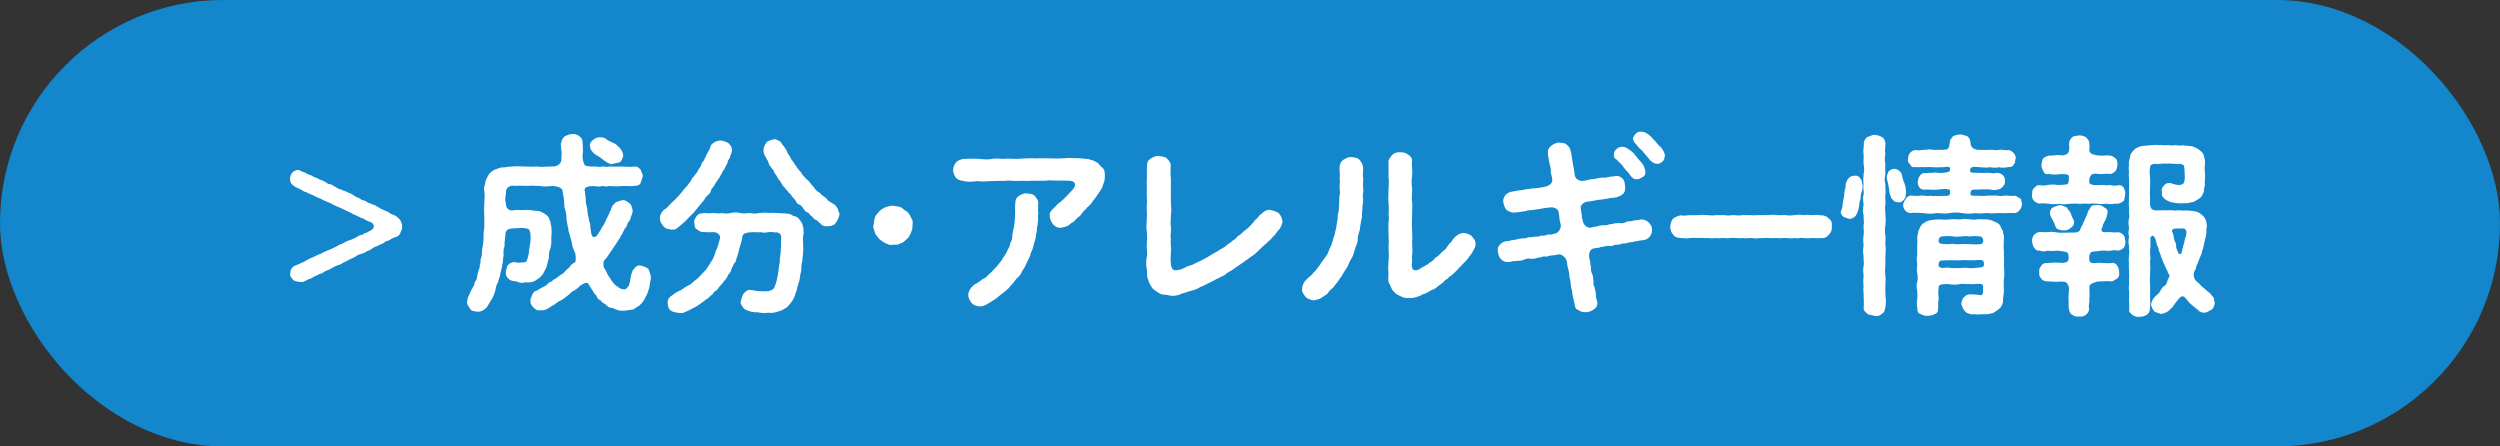
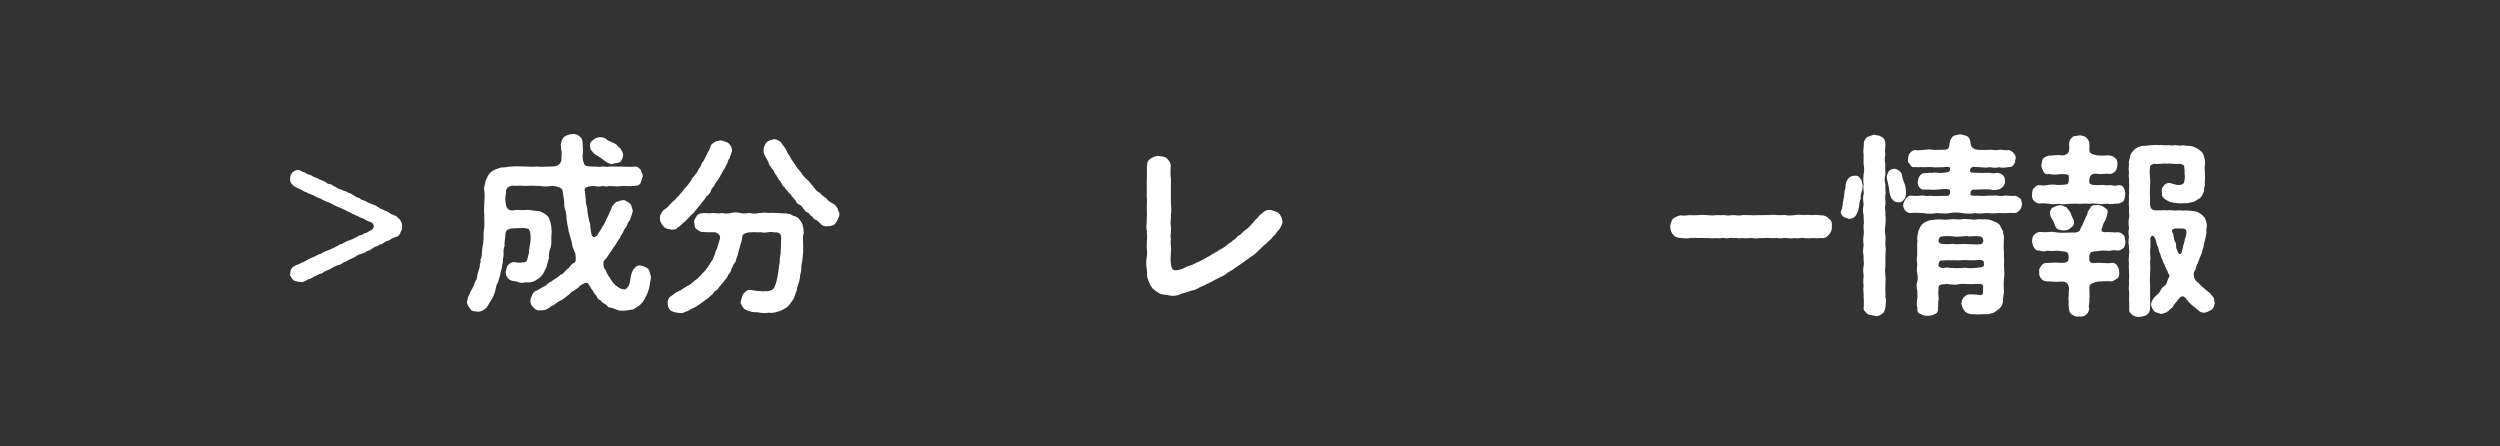
<svg xmlns="http://www.w3.org/2000/svg" id="b" data-name="レイヤー 2" viewBox="0 0 250 44.64">
  <rect x="0" y="0" width="250" height="44.64" fill="#333333" stroke="none" />
  <defs>
    <style>
      .d {
        fill: #1486cc;
      }

      .e {
        fill: #fff;
      }
    </style>
  </defs>
  <g id="c" data-name="design">
    <g>
-       <rect class="d" x="0" y="0" width="250" height="44.64" rx="22.32" ry="22.32" />
      <g>
        <path class="e" d="M40.08,23.27c-.21.29-.27.38-.54.44-.19.08-.4.13-.59.31-.21.08-.42.1-.58.27-.21.17-.46.15-.57.29-.17.06-.4.13-.58.27-.19.17-.4.23-.58.29-.15.17-.33.17-.58.27-.17.02-.46.19-.57.29-.13.06-.48.23-.58.27-.29.15-.33.21-.59.29-.21.19-.44.25-.58.27-.27.13-.46.21-.58.29-.12.11-.42.21-.58.27-.15.04-.34.29-.58.29-.29.13-.36.21-.57.27-.15.08-.4.27-.58.27-.13.11-.44.21-.59.29-.44,0-.84-.1-.96-.23-.15-.19-.36-.42-.27-.61,0-.42.17-.69.56-.84.1-.06.4-.11.54-.25.19-.04.31-.1.52-.25.4-.25.79-.33,1.05-.5.21-.15.38-.08.54-.25.12-.08.25-.1.52-.23.44-.15.77-.36,1.07-.5.08-.13.34-.1.52-.25.23-.11.36-.21.54-.25.29-.08.75-.31,1.05-.5.11-.04.36-.06.52-.23.19,0,.27-.11.67-.31.36-.19.31-.59,0-.77-.27-.1-.42-.15-.67-.31-.12-.1-.4-.13-.52-.23-.12-.04-.36-.19-.54-.25-.25-.08-.27-.19-.52-.25-.38-.21-.75-.38-1.05-.5-.27-.08-.38-.19-.54-.25-.15-.11-.31-.15-.54-.25-.12-.06-.31-.11-.52-.23-.17-.15-.38-.15-.54-.25-.19-.06-.42-.25-.52-.25-.15-.08-.44-.15-.54-.25-.23-.02-.38-.19-.52-.25-.13-.04-.33-.17-.54-.25-.44-.27-.58-.5-.56-.84,0-.15.02-.38.23-.63.1-.08.31-.27.61-.25.25.06.38.21.63.25.25.19.36.19.65.29.12.11.48.25.63.29.21.17.38.15.61.29.19.04.33.29.61.29.29.06.42.27.61.29.11.15.34.21.61.29.1.11.48.13.59.27.27.08.44.17.59.29.27.19.36.19.59.29.15.15.29.19.59.27.13.13.34.19.58.29.17.06.46.15.58.27.27.11.34.25.57.29.12.1.42.17.58.27.12.15.36.23.59.31.23.08.42.33.54.44.17.29.21.42.21.67.02.34-.08.42-.21.67Z" />
        <path class="e" d="M64.97,28.43c-.02.34-.1.57-.19.79-.12.36-.27.52-.35.75-.13.23-.38.48-.52.61-.33.13-.46.38-.71.38-.19.04-.52.08-.79.11-.17-.04-.38.06-.67-.08-.23-.04-.38-.19-.61-.21-.27,0-.34-.13-.56-.33-.15-.1-.42-.21-.48-.4-.23-.08-.38-.21-.44-.48-.19-.17-.29-.33-.4-.54-.17-.21-.27-.44-.42-.65-.13-.23-.54,0-.82.19-.25.31-.52.4-.59.48-.19.1-.31.15-.44.34-.21.15-.65.54-.9.65-.38.15-.63.48-.96.59-.36.27-.63.44-1.07.4-.35.04-.48-.06-.71-.29-.15-.13-.33-.36-.29-.71-.04-.13.12-.34.17-.56.13-.23.21-.36.44-.4.21-.11.31-.19.56-.33.23-.11.29-.11.48-.29.1-.11.27-.27.48-.31.12-.17.25-.19.46-.33.21-.15.29-.23.44-.34.23-.08.27-.17.44-.36.06-.08.21-.19.42-.38.1-.15.19-.33.56-.5.13-.15.06-.56.04-.86-.27-.61-.31-.71-.34-1.05-.04-.19-.15-.52-.21-.75,0-.17-.21-.52-.15-.71-.12-.31-.1-.56-.19-.94.02-.33-.06-.71-.13-.96-.13-.25-.08-.71-.12-.96-.06-.25-.1-.75-.17-1.03-.25-.29-.5-.31-.96-.38-.61.08-.96.08-1.32,0-.48.02-.84-.06-1.17,0-.48.02-.77-.06-1.17,0-.23-.04-.61-.08-.9.23-.1.11-.12.33-.12.57-.06.27-.1.61,0,1.03.06.59.46.69.9.59.42-.04.59.02.88,0,.21,0,.48-.04.65,0,.19.06.57.06.9.1.34.13.63.29.79.46.25.21.23.44.33.61,0,.23.13.44.1.67.06.34,0,.67-.02.96.04.27.02.69-.08,1.02-.11.23-.17.63-.15.98-.13.42-.15.56-.25.92-.13.27-.23.46-.34.67-.17.17-.25.36-.56.52-.4.33-.88.36-1.21.31-.25.08-.5.08-.71-.02-.15-.1-.5-.08-.67-.15-.33-.1-.63-.46-.57-.94.08-.13.06-.46.23-.63.1-.08.25-.25.59-.29.54.13.69.04.86.04.25,0,.42-.02.48-.36.06-.29.15-.48.15-.63-.02-.29.08-.4.08-.67.12-.44.1-.9.06-1.3-.08-.21-.06-.4-.4-.44-.31-.08-.69-.02-1.3,0-.63.02-.79.25-.79.63-.06.57-.11.92-.08,1.15-.12.21-.12.52-.1.9-.1.4-.02.61-.13.92,0,.36-.17.67-.19.9,0,.29-.19.52-.23.88-.19.25-.23.59-.29.88-.06.21-.23.67-.36.84-.23.34-.36.63-.52.84-.33.27-.42.36-.88.4-.29-.08-.63-.02-.73-.29-.12-.21-.33-.34-.33-.71.02-.11.08-.48.17-.61.12-.17.15-.42.33-.67.08-.19.25-.36.27-.65.1-.17.25-.34.25-.67.04-.25.1-.42.19-.69.13-.27,0-.36.15-.67-.06-.23.04-.34.12-.65,0-.46.06-.86.15-1.34.06-.5-.02-.9.08-1.34.06-.5,0-.84.02-1.34-.04-.46-.02-.84,0-1.23,0-.33.08-.73,0-1.25-.1-.31.1-.61.13-.98.12-.25.25-.65.52-.86.31-.29.63-.34,1.02-.48.4.02.69-.1,1.13-.1.38-.04.84,0,1.23,0,.38.02.9.04,1.26,0,.35.08.75,0,1.51,0,.59,0,.8-.29.9-.56.04-.8.06-.94-.02-1.15.04-.25-.1-.46,0-.63.06-.31.13-.44.35-.67.27-.13.44-.21.75-.23.38-.04.69.1.96.46.15.31.08.8.13,1.25-.08.61-.06.8.1,1.25.1.29.4.25.88.29.29-.04.59.08.9,0,.27-.04.48.08.69,0,.35-.02.86.02,1.28,0,.42,0,.81.06,1.34,0,.29-.04.48.23.58.31.04.23.23.44.21.65-.08.27-.15.48-.21.65-.06.21-.36.34-.58.31-.5.08-.98,0-1.3.02-.34.06-.8.04-1.28,0-.25.1-.4.02-.67,0-.29.08-.54.06-.86,0-.88.02-.98.27-.9.5.06.34.06.69.1.86-.04.29.06.46.1.71.08.23.04.5.1.71,0,.15.11.48.13.71.12.25.12.38.13.71.06.17.02.5.17.79.12.17.25.17.5-.04.15-.29.4-.57.5-.84.23-.29.34-.57.42-.77.1-.23.31-.56.36-.8.12-.08.12-.33.21-.46,0-.13.31-.34.4-.48.15-.02.31-.11.59-.17.29-.08.46.1.73.27.27.15.23.48.35.71,0,.29-.1.48-.17.65-.06.33-.15.42-.31.61-.12.29-.12.42-.27.54-.15.21-.15.29-.29.56-.21.23-.17.38-.31.52-.08.13-.19.27-.33.52-.19.25-.27.4-.34.5-.08.17-.25.31-.34.5-.06.1-.25.4-.5.65-.11.1-.08.57,0,.75.21.21.23.44.35.63.04.13.25.34.29.46.15.25.44.63.63.71.13.11.5.38.71.31.23.08.31-.17.48-.34.12-.23.12-.52.17-.69.08-.52.19-.88.38-1.02.15-.23.36-.38.67-.31.25.04.58.21.73.31.17.29.17.52.27.77.02.31-.12.61-.1.8ZM59.01,14.66c-.1-.25.1-.54.31-.67.19-.19.48-.27.67-.27.31,0,.52.08.67.21.12.17.36.17.59.33.17.04.44.21.54.36.33.25.48.56.54.9-.06.31-.15.46-.29.67-.17.11-.44.1-.67.17-.25.15-.54-.06-.69-.13-.19-.15-.48-.31-.59-.44-.13-.1-.42-.23-.69-.44-.21-.25-.4-.38-.38-.69Z" />
        <path class="e" d="M67.1,22.94c-.25-.02-.58-.06-.77-.33-.13-.17-.36-.44-.33-.75-.04-.25.1-.61.42-.9.29-.13.5-.46.73-.67.13-.17.38-.27.52-.52.23-.17.36-.42.5-.54.08-.11.34-.46.48-.57.13-.13.25-.34.46-.61.08-.29.25-.33.44-.63.17-.13.25-.44.4-.63.19-.13.15-.48.36-.63.19-.29.17-.34.33-.65.12-.27.29-.46.4-.82.08-.27.13-.27.42-.48.25-.15.36-.1.59-.17.19.02.61.15.79.27.23.25.34.36.36.71.02.19-.17.48-.23.79-.15.19-.19.29-.23.52-.15.19-.15.29-.27.52-.17.23-.25.33-.31.54-.12.08-.12.31-.29.46-.23.36-.36.5-.42.67-.15.25-.31.33-.35.52-.04.23-.17.36-.34.5-.21.15-.25.34-.38.5-.13.15-.35.38-.38.48-.15.11-.25.31-.4.46-.17.19-.23.34-.42.46-.21.23-.36.36-.42.44-.23.23-.34.36-.44.42-.17.13-.38.38-.56.46-.15.23-.5.21-.67.21ZM80.34,23.42c-.1.42,0,1.02-.02,1.4.02.42-.06.9-.11,1.4-.1.19-.06.56-.08.71,0,.29-.15.56-.12.69-.04.33-.08.5-.15.69-.08.33-.17.46-.17.69-.17.34-.19.65-.38.96-.27.36-.42.63-.67.8-.27.17-.48.31-.86.4-.23.1-.65.17-.94.11-.33.08-.79.02-1.07-.04-.46.02-.86-.1-1.09-.21-.19-.06-.31-.15-.44-.38-.08-.13-.25-.31-.15-.56.08-.31.15-.57.29-.75.25-.25.4-.38.71-.33.34.06.65.11.96.11.15.06.52-.02.63.02.48-.04.75-.23.82-.56.15-.29.21-.77.29-1.11.08-.42.08-.82.19-1.25-.04-.4.12-.82.1-1.28.04-.36,0-.73.04-1.15,0-.44-.25-.57-.67-.54-.34-.08-.61-.02-.79,0-.33.1-.54-.08-.8,0-.31-.04-.56-.02-1,0-.33.08-.58.11-.63.44-.02.33-.15.65-.19.8-.04.27-.15.44-.17.63-.08.23-.08.5-.19.61-.08.27-.1.52-.25.61-.13.19-.21.44-.29.59-.04.23-.17.42-.33.57-.04.13-.17.4-.36.56-.1.17-.31.38-.4.5-.17.13-.27.44-.44.5-.25.1-.29.4-.5.48-.23.21-.31.33-.54.44-.1.11-.31.23-.56.42-.23.17-.33.23-.57.36-.27.11-.46.25-.59.31-.17.06-.48.19-.61.25-.46,0-.96-.1-1.11-.23-.23-.08-.36-.48-.36-.71-.04-.4.15-.69.44-.82.29-.25.52-.4.86-.52.27-.17.54-.4.84-.52.25-.11.46-.42.79-.61.27-.23.46-.5.69-.71.21-.17.38-.48.59-.8.1-.21.31-.38.42-.77.11-.15.11-.46.31-.79.1-.31.21-.67.29-1,.08-.31-.27-.59-.56-.61-.42.02-.79,0-1.17-.02-.17.02-.42-.13-.61-.29-.21-.1-.19-.38-.23-.65-.08-.23.15-.5.23-.65.19-.25.42-.29.61-.29.4-.06.56.06.96-.02.23-.02.59.1.94,0,.29.06.58.08.94,0,.23-.08.58-.08.94,0,.25.1.71,0,.94,0,.36.08.56.08.94,0,.36,0,.56-.08.92,0,.23-.04.59,0,.94,0,.42.06.75,0,1.15.1.25.02.31.23.54.21.15.1.34.11.46.34.21.23.34.48.34.67.12.21.04.5.1.75ZM83.95,21.45c-.08.36-.23.63-.36.82-.13.25-.54.38-.81.34-.25.08-.59-.04-.75-.27-.21-.15-.33-.33-.44-.36-.19-.02-.23-.19-.42-.36-.21-.1-.25-.33-.42-.38-.25-.06-.23-.21-.42-.38-.1-.17-.23-.34-.4-.4-.19-.06-.29-.19-.38-.42-.1-.13-.27-.31-.38-.42-.04-.23-.25-.23-.36-.44-.1-.17-.27-.23-.34-.44-.21-.11-.25-.33-.36-.46-.04-.15-.23-.29-.33-.48-.13-.23-.15-.31-.31-.46-.02-.15-.15-.4-.29-.48-.08-.23-.27-.29-.29-.5-.12-.4-.34-.57-.5-1.02-.12-.46.08-.88.25-1.09.11-.15.38-.23.69-.31.25-.08.36.06.61.17.23.1.23.34.42.48.15.21.33.48.4.71.17.23.31.48.4.67.15.15.29.46.46.65.13.25.23.34.48.61.17.34.46.57.58.71.25.15.44.54.63.69.15.21.33.5.65.63.13.21.44.38.71.61.13.27.5.38.69.54.21.08.34.38.42.46,0,.23.19.4.17.57Z" />
-         <path class="e" d="M91.25,22.52c.02.36-.06.46-.15.75-.17.33-.21.48-.42.63-.17.15-.36.4-.61.42-.21.19-.5.15-.77.15-.33.08-.48-.04-.75-.15-.27-.13-.48-.31-.63-.42-.15-.23-.4-.44-.42-.63-.06-.27-.25-.52-.15-.75.06-.21.04-.54.15-.77.02-.21.33-.46.42-.61.25-.25.48-.33.63-.42.31-.08.54-.17.75-.15.31.08.48.04.75.15.27.11.36.31.63.42.17.17.33.34.42.63.15.19.21.4.15.75Z" />
-         <path class="e" d="M110.48,17.62c.04.29-.1.69-.19.9-.06.33-.33.61-.48.88-.17.25-.42.61-.61.82-.17.34-.5.46-.59.67-.21.17-.34.31-.42.44-.08.21-.34.36-.48.48-.12.1-.29.4-.5.44-.27.19-.33.31-.52.36-.19.1-.4.13-.63.17-.25.02-.5-.08-.75-.34-.15-.21-.31-.46-.33-.77-.02-.31-.02-.42.15-.57.17-.29.31-.31.4-.44.19-.23.33-.34.63-.56.29-.25.38-.4.69-.69.15-.19.52-.48.58-.71.12-.1.1-.36-.04-.5-.15-.1-.42-.15-.77-.13-.29-.04-.52.02-.71-.02-.46.04-.98-.06-1.36.02-.42,0-.98.02-1.34,0-.54.06-.96-.02-1.38.02-.42.04-.92-.08-1.36,0-.46-.02-.98.02-1.38.02-.52.04-.86.06-1.36,0-.42.06-.94.1-1.38,0-.25-.08-.54-.08-.75-.33-.13-.15-.29-.5-.29-.77,0-.25.12-.57.29-.77.13-.17.54-.34.75-.34.46-.04.96-.04,1.48-.02.59.06,1.03.1,1.44,0,.52-.08.98.06,1.44-.02.42,0,.86.06,1.44,0,.4,0,.96-.06,1.46-.02.5-.04,1.02,0,1.44,0,.54.02,1,.02,1.44-.02.48-.06.96.02,1.44,0,.19.02.63.08.88.08.31.13.56.11.82.31.23.08.38.42.61.56.23.17.25.57.25.84ZM103.81,20.34c.02.4-.04.71.02.94-.06.33,0,.67-.04.88-.02.38-.13.65-.1.88-.04.25-.12.5-.15.86-.08.27-.17.5-.23.84-.1.36-.27.52-.29.82-.1.25-.25.5-.38.8-.13.33-.29.56-.44.77-.11.33-.27.48-.52.71-.23.23-.34.5-.65.77-.15.25-.52.52-.73.69-.34.23-.48.42-.79.61-.38.25-.59.4-.86.54-.15.08-.38.19-.69.19-.29,0-.67-.17-.8-.34-.17-.23-.34-.5-.34-.79,0-.17.1-.46.21-.63.15-.21.33-.38.52-.48.35-.19.56-.36.75-.52.33-.08.46-.36.71-.56.19-.13.34-.38.63-.63.17-.19.36-.46.56-.71.04-.21.23-.27.33-.54.17-.21.19-.4.29-.56.13-.15.17-.34.21-.57.13-.25.19-.36.19-.59.02-.34.11-.79.21-1.21.04-.34.08-.88.08-1.25,0-.27-.02-.63.02-.94,0-.33.1-.56.36-.73.21-.13.5-.29.79-.25.33.06.59.02.79.25.21.25.36.44.36.73Z" />
        <path class="e" d="M128.27,22.08c-.04.42-.23.67-.33.84-.31.29-.38.57-.65.75-.21.33-.48.44-.69.71-.25.15-.58.54-.73.65-.15.17-.5.5-.75.63-.34.25-.58.42-.79.57-.36.23-.46.34-.82.56-.19.17-.52.34-.82.52-.21.27-.59.33-.84.5-.38.17-.56.31-.9.46-.38.19-.63.33-.9.42-.27.17-.58.33-.94.38-.29.1-.71.23-.98.31-.34.19-.82.25-1.17.17-.27-.08-.56-.06-.9-.15-.21-.1-.5-.31-.77-.52-.17-.21-.4-.59-.48-.92-.17-.31-.06-.69-.13-1.02-.08-.38-.08-.84,0-1.28.08-.38-.04-.82,0-1.28.04-.5.04-.79,0-1.3-.1-.38.02-.82,0-1.3.04-.46-.02-.79,0-1.3.06-.4-.04-.84,0-1.28.02-.48-.02-.8,0-1.3.04-.34-.02-.88.02-1.32,0-.34.1-.56.38-.73.21-.13.52-.29.81-.25.33.06.59.04.8.25s.4.44.38.73c0,.5-.06.8.02,1.25.02.38-.02.77,0,1.21,0,.48-.02.86,0,1.23.04.5.06.8,0,1.23.02.33-.08.8,0,1.21.06.38-.1.88,0,1.23-.08.46.08.82,0,1.21-.02.5-.06.88,0,1.21.02.29.1.63.4.67.25,0,.52-.06.8-.17.29-.13.42-.25.73-.31.31-.08.58-.29,1.02-.46.29-.13.61-.34.98-.54.29-.21.71-.38.94-.57.38-.17.56-.34.9-.61.08-.08.33-.17.44-.34.15-.06.25-.15.42-.34.06-.15.29-.15.42-.34.21-.17.29-.29.42-.36.08-.1.29-.15.4-.38.13-.04.17-.19.38-.38.13-.17.25-.34.38-.4.12-.15.23-.34.4-.42.23-.27.56-.46.92-.42.25.08.65.15.84.34.17.17.33.44.36.82Z" />
-         <path class="e" d="M136.31,19.94c.04.33-.13.73-.06,1.02-.12.4.02.71-.12,1.02-.06.44-.15.77-.15,1.02-.13.36-.21.69-.21,1-.02.36-.23.69-.29.98-.08.27-.21.73-.38.94-.23.38-.27.67-.46.92-.23.34-.38.57-.5.82-.27.29-.29.48-.58.77-.11.21-.38.46-.65.69-.13.33-.48.44-.73.63-.17.15-.44.21-.8.29-.29-.04-.67-.17-.82-.34-.17-.25-.44-.54-.34-.82,0-.38.19-.73.46-.96.15-.19.52-.38.67-.67.23-.13.4-.5.59-.69.17-.31.29-.4.54-.77.25-.31.31-.46.44-.82.06-.19.23-.38.29-.71.1-.15.08-.44.25-.75.06-.29.1-.57.17-.77.04-.27.06-.57.13-.77.02-.17-.02-.56.1-.77.04-.27.02-.56.06-.79,0-.17,0-.48.02-.79.06-.15.08-.52.02-.77-.02-.38.08-.73,0-1.05.08-.33-.04-.65,0-1.07.02-.34.12-.57.38-.75.23-.15.52-.31.82-.27.33.06.58.04.79.27.19.23.34.48.36.75.02.44-.08.77.02,1.11-.04.4-.04.73,0,1.09.02.27-.1.67-.02,1.02ZM147.54,24.4c.06.25-.15.54-.29.8-.15.21-.17.33-.33.46-.04.11-.17.25-.36.46-.12.13-.33.31-.4.42-.17.19-.29.23-.38.4-.21.19-.48.5-.59.56-.19.11-.27.17-.42.36-.23.11-.31.21-.46.38-.15.1-.29.25-.52.38-.12.13-.33.29-.56.36-.19.06-.4.23-.57.31-.23.15-.48.11-.59.27-.34.11-.8.31-1.17.23-.23.04-.46.02-.77-.13-.19-.11-.52-.21-.65-.42-.31-.21-.36-.52-.5-.8-.19-.25-.17-.57-.13-.94-.04-.48-.04-.88,0-1.4.06-.42.02-.9,0-1.4.06-.52,0-.92,0-1.4,0-.56-.04-.98.04-1.42-.06-.38.02-1.02-.02-1.42-.06-.5-.04-.96-.02-1.4,0-.38.08-.84,0-1.4,0-.56.02-.88,0-1.44-.04-.23.19-.54.38-.73.17-.21.46-.27.8-.27s.65.1.8.25c.29.19.42.4.36.75-.02.5.08.9.02,1.34s-.06.92,0,1.32c.02.4-.08.88,0,1.32.06.4-.02.94,0,1.32,0,.52-.06.92,0,1.34-.02.46.06.96,0,1.32,0,.5.08.98,0,1.32-.04.17.02.52,0,.67-.08.36-.02.71.12.8.31.15.42,0,.59-.04.17-.11.29-.21.52-.31.1-.08.38-.17.52-.36.17-.06.29-.17.48-.36.06-.17.31-.19.46-.4.21-.17.29-.31.42-.4.31-.17.42-.54.67-.79.17-.08.19-.25.38-.48.19-.21.48-.48.98-.54.34.06.58.1.81.31.15.21.44.44.38.77Z" />
-         <path class="e" d="M164.93,22.31c.23.27.27.44.27.71,0,.31-.1.46-.23.65-.21.19-.27.27-.58.34-.23,0-.56.08-.73.11-.17,0-.48.13-.71.11-.23.11-.52.11-.69.13-.27.06-.42.15-.73.11-.23.1-.38.17-.69.11-.29.02-.52.11-.71.11-.19.08-.36.11-.77.15-.29.08-.54.36-.42,1.02.13.36.06.57.17.9-.06.21.04.48.12.69.1.13.08.54.12.65-.02.29-.02.4.12.65,0,.25.13.4.12.65-.02.21.02.48.11.67.1.38-.02.69-.29.84-.17.17-.59.33-.86.31-.35.02-.48-.08-.71-.21-.29-.1-.36-.33-.38-.63-.1-.44-.23-.86-.25-1.3-.15-.38-.12-.79-.23-1.28-.1-.11,0-.42-.11-.67,0-.17-.15-.46-.17-.9-.04-.42-.46-.8-.82-.8-.36.08-.5.11-.69.11-.27,0-.44.17-.69.11-.34-.04-.44.15-.71.11-.25.1-.52.15-.71.11-.31-.04-.52,0-.69.11-.31.1-.44.1-.71.11-.17,0-.44.02-.73.11-.36.02-.59-.02-.84-.27-.17-.17-.31-.46-.33-.84-.02-.15-.02-.44.23-.63.1-.13.29-.29.58-.34.27.04.46-.1.73-.13.29.04.36-.13.69-.11.33-.11.42.02.71-.11.15-.1.48,0,.71-.11.27.02.4.02.71-.11.25.06.48-.04.71-.11.21.06.33,0,.75-.11.27-.08.52-.54.48-.8-.04-.29-.08-.4-.13-.61,0-.17-.04-.44-.1-.77-.06-.27-.48-.48-.9-.4-.59.04-.98.17-1.32.19-.36.1-.79.04-1.07.17-.35.06-.81.11-1.09.15-.27.02-.59-.1-.82-.27-.13-.11-.29-.52-.33-.82-.04-.23.08-.42.21-.65.08-.11.42-.34.59-.34.27-.06.71-.15,1.09-.17.36-.1.77-.11,1.05-.17.42-.02.77-.06,1.32-.19.34-.08.67-.33.65-.67-.06-.52-.19-.69-.15-.96,0-.29-.1-.48-.15-.79-.04-.25-.12-.56-.13-.82-.06-.36.04-.61.31-.82.21-.17.54-.36.86-.33.29.04.5.02.71.21.19.17.36.38.38.61.08.25.1.5.15.8.06.34.08.57.13.79.1.36.06.48.15.92.06.31.48.54.79.5.48-.06.81-.21,1.15-.19.29-.06.59-.17.94-.13.29.02.56-.13.96-.13.36-.1.57-.06.88.17.23.19.29.54.31.92.02.33-.08.57-.27.71-.17.13-.33.19-.54.27-.25.08-.65.06-.96.15-.38.08-.61.08-.96.13-.35.06-.73.15-1.15.19-.36.11-.59.34-.57.63.08.44.06.59.13.77-.06.17.04.29.1.59s.42.67.79.59c.44-.13.52-.08.69-.13.17-.11.4-.1.71-.11.19.06.46-.15.71-.11.19-.08.44-.1.71-.11.23.06.54.02.69-.11.29-.11.5-.02.71-.13.17-.04.38-.02.73-.11.48-.04.77.21.92.38ZM161.63,15.95c-.1-.06-.29-.23-.23-.5-.02-.23.02-.34.27-.56.15-.17.38-.21.57-.21.33,0,.5.17.79.36.27.17.48.46.61.63.15.19.38.44.56.65.21.25.31.61.33.8.06.27-.04.46-.25.57-.23.11-.35.25-.56.23-.29.04-.5-.11-.75-.46-.13-.23-.46-.5-.65-.79-.17-.31-.42-.4-.69-.75ZM166.14,14.78c.15.21.4.61.34.82-.04.23-.06.44-.25.56-.23.21-.44.27-.56.21-.29,0-.48-.19-.67-.36-.1-.15-.27-.31-.4-.48-.13-.17-.29-.33-.38-.46-.21-.17-.38-.33-.61-.65-.15-.11-.27-.31-.31-.5-.04-.15.08-.33.27-.54.08-.11.27-.23.57-.21s.54.11.8.36c.23.13.36.42.61.61.19.27.31.38.58.63Z" />
        <path class="e" d="M182.89,23.46c-.23.31-.56.4-.77.34-.38.04-.69.02-.9,0-.21.04-.61.04-.88,0-.25-.06-.54.1-.86,0-.38.06-.57.04-.88,0-.25-.02-.59.08-.86,0-.25.02-.63.02-.88,0-.29-.04-.61.06-.88,0-.25.1-.67,0-.88,0-.38.02-.52.06-.88,0-.27.08-.59-.04-.88,0-.31-.06-.67.1-.86,0-.23-.04-.59.08-.88,0-.36.06-.65.02-.88,0-.38.04-.5-.04-.86,0-.21-.02-.56-.02-.88,0-.1.04-.23.04-.36.04-.17,0-.38-.04-.54-.04-.31-.02-.56-.06-.77-.34-.13-.11-.29-.5-.29-.8.02-.21.12-.65.29-.79.12-.11.5-.31.79-.34.25.08.5,0,.88-.02.25.04.56,0,.88,0,.27-.04.65-.02.86,0,.36.02.56.06.88,0,.21.02.61,0,.88,0,.19.06.54.04.86,0,.34.04.65.06.88,0,.34-.02.54.02.88,0,.35.06.58-.02.88,0,.21.02.65-.02.88,0,.34-.08.65,0,.88,0,.36.02.63-.02.86,0,.23.08.63.02.88,0,.25-.04.54-.06.86,0,.33-.04.52-.04.88,0,.33-.04.5-.02.9.02.31,0,.57.1.77.34.25.15.34.4.29.79.04.38-.15.67-.29.8Z" />
        <path class="e" d="M186.24,18.4c.04.11.02.52-.04.69-.1.25-.17.56-.12.77-.15.25-.13.48-.17.75-.04.21-.08.46-.19.67-.08.27-.34.61-.82.61-.29-.1-.34-.11-.56-.21-.15-.15-.33-.38-.25-.54.12-.27.17-.54.19-.84.06-.31.08-.46.13-.71.04-.21.02-.54.11-.69.06-.23,0-.44.12-.71.13-.36.44-.63.77-.61.27-.04.44,0,.59.23.13.13.19.27.23.59ZM188.55,29.67c.08.36.04.61,0,1.03-.1.34-.08.54-.35.67-.23.23-.54.29-.75.21-.25-.08-.59-.08-.73-.21-.15-.17-.44-.33-.34-.67,0-.38.02-.63-.02-1.03.04-.42-.08-.71,0-1.02-.02-.25-.06-.57,0-1.02,0-.36-.1-.57,0-1.02.08-.36-.04-.59,0-1.02-.08-.36-.06-.73,0-1.02-.04-.4-.06-.67,0-1.02.06-.38-.02-.69,0-1.03.08-.29-.02-.59,0-1.02-.1-.31-.08-.61,0-1.02-.04-.38-.1-.77,0-1.02.06-.29-.08-.65,0-1.02-.06-.36-.02-.77,0-1.02.08-.38.08-.59,0-1.02-.02-.33.02-.75,0-1.02-.08-.25.04-.65.02-1.05,0-.19.13-.46.34-.63.25-.06.54-.23.73-.23.25.08.46.04.73.23.23.11.33.33.36.63.02.36-.1.77,0,1.05-.08.42-.08.77,0,1.02-.04.33-.02.69,0,1.02-.06.29-.13.59,0,1.02-.04.42.06.73,0,1.02-.06.34.04.59,0,1.02-.1.4.04.71,0,1.02.04.31.04.61,0,1.02-.08.42-.04.77,0,1.03.04.33-.02.63,0,1.02.08.27,0,.73,0,1.02.02.31-.02.75,0,1.02-.08.38,0,.67,0,1.02.06.34-.02.71,0,1.02-.04.27.04.67,0,1.02ZM189.78,20.22c-.31.04-.54-.27-.65-.42-.11-.25-.21-.54-.21-.79-.06-.54-.17-.84-.21-1.05-.1-.38.06-.59.17-.86.13-.08.23-.17.52-.23.34.02.75.29.81.67,0,.25.17.63.25.84.11.25.11.54.15.88-.06.29-.02.54-.21.67-.12.23-.4.36-.61.29ZM202.18,20.45c.02.36-.31.8-.69.86-.42-.06-.98.04-1.32,0-.36-.04-.98.08-1.3,0-.54-.02-.92.1-1.3,0-.46.06-.94.08-1.32,0-.5-.08-.92-.08-1.3,0-.5.1-.8,0-1.3,0-.38.08-.94.08-1.3,0-.38,0-.96-.08-1.34,0-.48-.06-.73-.52-.69-.86.04-.29.36-.86.69-.88s.63.06,1.02,0c.25-.08.63.1,1,0,.36.08,1.11,0,1.69.02.33-.04.31-.36.27-.56.02-.08-.17-.11-.42-.13-.23,0-.54.02-.82.06-.48.06-.9-.04-1.3,0-.4.06-.73-.36-.67-.84.04-.31.23-.8.67-.82.21.06.46-.08.69,0,.19-.08.59-.04.9,0,.81-.06,1.02-.08.96-.5,0-.15-.36-.13-.67-.08-.54,0-.82.04-1.05,0-.27-.04-.67,0-.88,0-.25-.04-.61.04-.9-.02-.25.08-.4-.06-.5-.27-.21-.21-.25-.31-.19-.57,0-.44.27-.77.69-.86.25.06.65.02.92-.02.34-.04.63-.06.86,0,.25.04.63-.02,1.05,0,.42-.04.57,0,.63-.65.04-.42.19-.48.34-.71.12-.08.48-.15.71-.19.17.04.44.08.71.19.27.19.29.38.34.71.02.48.42.61.69.65.56,0,.79.04,1.17,0,.29-.04.67.1.98,0,.23-.06.69.1.98.02.38.11.73.48.69.84-.1.27,0,.38-.17.59-.15.25-.27.27-.5.27-.31.06-.75.11-1,.02-.31.1-.63.04-.98,0-.35.1-.81-.02-1.28-.02-.4-.06-.67.04-.63.44.02.17.4.13,1.07.15.44.02.73-.04.98,0,.31.1.52-.02.75,0,.48.11.69.36.69.82.04.38-.34.79-.69.84-.31.06-.48.1-.75,0-.19-.04-1.34,0-1.76.02-.29.06-.25.33-.25.5.12.15.44.11.82.1.69.08.92-.06,1.38,0,.46-.08.69.1,1.13,0,.31-.06.77.08,1.15,0,.19.06.33.21.52.29.12.11.1.42.17.59ZM200.4,26.49c0,.5.08.98,0,1.32-.04.42-.04.92,0,1.32-.02.25-.12.75-.1.98,0,.29-.23.71-.5.86-.31.21-.42.36-.75.38-.25.13-.57.04-.82.08-.21-.04-.52.08-.79-.02-.25.08-.65-.06-.79-.15-.29-.19-.46-.59-.52-.9.04-.23.06-.34.21-.59.17-.15.27-.29.54-.33.33-.02.65.02.98.04.38.11.48-.04.44-.57.04-.38.06-.57-.59-.52-.69.06-1.28-.02-1.65,0-.38.1-.69.1-1.42,0-.19.06-.42,0-.65.11-.21.11-.11.52-.17.77.04.44.08.71,0,.88-.02.19.02.56-.02.65.04.33-.08.54-.34.61-.15.1-.5.19-.69.17-.31.02-.46-.06-.69-.17-.29-.08-.38-.29-.34-.61-.1-.33-.06-.57-.02-.88.06-.38,0-.5,0-.88-.06-.21-.1-.59,0-.86.08-.23.06-.54,0-.88-.08-.31,0-.56,0-.86-.02-.29-.1-.52,0-.86-.02-.33.02-.59,0-.88-.04-.27.06-.54,0-.86-.02-.31.12-.54.12-.77.15-.23.15-.42.4-.67.19-.13.42-.31.8-.38.27-.04.56-.08.88-.08.42.04.73.04,1.07,0,.4-.06.77.02,1.07,0,.27-.08.63-.02,1.07,0,.29.1.71-.08,1.07,0,.38-.02.67,0,.96.1.38.17.59.21.82.46.1.25.21.42.33.63-.04.27.15.44.08.71,0,.5-.06.9,0,1.32-.02.46.06.96,0,1.34ZM194.04,24.36c.38.08.98.06,1.28.02.23.1.84,0,1.27.02.29,0,1.02.08,1.48.02.33-.06.33-.54.08-.73-.13-.11-.98-.08-1.23-.04-.29-.08-.48-.02-.84,0-.33,0-.5.06-.82-.02-.19,0-.56-.06-1.13.02-.29.06-.4.61-.08.71ZM197.49,26.03c-.75.02-1.09-.06-1.42,0-.46.02-1.17-.04-1.84.02-.34-.04-.38.27-.38.57.21.21.48.21.8.13.58.08,1.44.08,1.9.02.31.08.84.06,1.53-.04.38-.06.33-.21.29-.56-.04-.23-.54-.17-.88-.15Z" />
        <path class="e" d="M203.22,19.44c-.02-.25.02-.54.19-.63.12-.1.23-.33.56-.29.23.04.58.04.79-.02.27-.06.69-.06,1.04,0,.21-.02.73,0,.96-.1.15-.13.13-.56.12-.8-.02-.17-.29-.19-.84-.19-.46.08-.86.06-1.15-.02-.25.1-.52-.06-.56-.29-.13-.21-.21-.48-.19-.63.06-.27.06-.48.19-.63.08-.13.33-.19.56-.29.27.06.71-.1,1.26-.02.13.06.56-.08.65-.23.15-.15.15-.61.1-.86.02-.36.1-.52.35-.73.1-.15.44-.1.67-.17.23-.02.42.06.67.17.13.17.38.36.34.73.08.23-.11.67.13.86.12.13.4.19.61.23.63.08.94-.02,1.3.02.33.04.4.15.58.29.17.11.23.5.19.63-.02.33-.11.54-.19.63-.21.21-.4.31-.58.29-.42-.06-.79.08-1.34-.02-.33-.04-.48.08-.59.23-.13.27-.12.46-.1.71.17.23.67.21,1.05.19.38-.04.67.08,1.03,0,.29.08.59.1.79.02.31-.02.46.06.58.29.11.23.15.42.13.63-.04.33-.06.44-.13.63-.12.1-.4.29-.58.29-.33-.02-.77.11-1,.02-.25-.04-.69.08-.98,0-.4-.02-.71-.06-.98,0-.36-.06-.69.02-.96,0-.27-.04-.67,0-.98,0-.25.04-.67.08-.98,0-.42.04-.73.06-.98,0-.36-.04-.77-.08-1-.02-.23-.02-.44-.15-.56-.29-.13-.1-.21-.36-.19-.63ZM212.54,24.04c.02.29-.02.48-.15.73-.17.13-.35.27-.58.29-.34-.04-.59-.06-.79.02-.36.02-.67-.06-1.03,0-.17.06-.48.02-.88.13-.27.31-.17.65-.17.86.12.31.44.27.8.21.59,0,1.07.08,1.42.02.17-.08.5.1.57.29.12.15.17.34.19.63.02.29-.02.48-.19.63-.21.1-.4.27-.57.29-.4-.06-.71,0-1.42.02-.25.1-.44.1-.67.27-.23.15-.08.61-.13.75.06.42-.04.71,0,.98-.04.29-.1.46-.02.75-.04.25-.17.48-.34.57-.13.15-.42.21-.67.17-.25.02-.42.02-.67-.17-.19-.08-.27-.21-.35-.57-.04-.25-.04-.5-.02-.75-.06-.25.02-.67,0-.98.06-.29.06-.52-.12-.79-.1-.25-.58-.25-.69-.23-.69.06-1.03-.04-1.38-.02-.19-.04-.44-.06-.56-.29-.12-.11-.25-.38-.19-.63-.06-.23.02-.42.19-.63.15-.21.23-.29.56-.29.31,0,.79-.08,1.38-.02.19.04.67-.02.75-.21.08-.19.08-.46,0-.71-.08-.23-.54-.21-1.02-.29-.46.04-.81.04-1.02,0-.4.1-.48.1-.81-.02-.31.06-.46-.15-.56-.29s-.19-.48-.19-.63c-.02-.17.04-.5.19-.63.15-.17.33-.29.65-.31.25.04.63.04.94,0,.36-.04.59.06.98.08.25.02,1.02-.02,1.3-.02.23.02.44,0,.61-.11.17-.06.19-.48.36-.61.06-.27.23-.48.33-.8.15-.25.19-.4.21-.56.15-.21.25-.38.36-.56.17-.1.34-.1.61-.11.13,0,.46.04.65.23.21.1.4.25.36.52-.1.56-.17.57-.23.79-.15.21-.27.48-.31.73-.21.33.02.5.46.44.54,0,.82.06,1.09.02.17-.02.42.08.58.29.15.1.15.4.15.54ZM207.4,22.25c.02.27-.15.4-.36.56-.15.17-.38.23-.67.23-.25,0-.4-.06-.57-.11-.17-.06-.31-.34-.35-.56-.08-.13-.15-.36-.33-.61-.1-.25-.12-.25-.13-.52.08-.29.19-.52.35-.5.15-.1.48-.23.63-.21.19-.08.54.19.69.19.13.23.36.44.44.65.06.36.34.61.31.88ZM221.49,30.21c-.06.34-.08.54-.29.73-.23.15-.48.27-.71.33-.21,0-.5-.02-.63-.23-.23-.17-.42-.33-.67-.54-.25-.17-.35-.38-.67-.73-.29-.33-.58,0-.73.23-.12.13-.29.34-.42.52-.1.25-.23.27-.34.4-.19.23-.48.4-.92.48-.17-.08-.4-.1-.67-.25-.12-.13-.27-.4-.33-.63,0-.38.23-.71.48-.94.21-.21.29-.21.42-.46.06-.08.15-.34.36-.48.21-.11.31-.29.36-.52.04-.19.17-.34.21-.5.04-.21-.15-.21-.19-.52-.13-.19-.21-.38-.29-.61-.15-.23-.19-.48-.25-.59-.12-.11-.1-.34-.23-.61-.12-.17-.1-.48-.19-.61-.12-.13-.13-.42-.23-.71-.04-.17-.21-.46-.36-.38-.25.13-.15.44-.15.61-.04.29.04.56-.04.75.02.38-.02.56.04.86-.08.33-.02.59-.02,1.02-.02.34-.02.67-.04,1.02-.02.36.04.61.02,1.02-.02.34.02.75,0,1.02.02.38.02.67-.02,1.05-.04.33-.17.42-.35.57-.29.13-.38.15-.69.17-.19.04-.42,0-.69-.17-.15-.15-.4-.29-.34-.57-.02-.31.02-.65-.02-.94,0-.36.04-.65,0-.9-.06-.36.02-.56,0-.9-.04-.23.06-.54,0-.9.02-.38-.06-.69,0-.92-.04-.21-.04-.52,0-.9.08-.38-.04-.63,0-.9-.08-.21-.06-.61,0-.92-.1-.36-.04-.52,0-.92-.06-.31-.08-.63,0-.9.08-.38-.04-.52,0-.9.02-.34-.06-.57,0-.92-.04-.34.02-.54,0-.9,0-.34.04-.54,0-.9.04-.38-.08-.63,0-.9-.02-.23-.06-.5,0-.9-.08-.25.08-.52.12-.77-.02-.19.15-.44.4-.67.19-.23.58-.33.77-.38.36-.04.54-.02.86-.08.35.02.58-.08.81,0,.29-.06.46.04.8,0s.44.08.8,0c.17-.02.5.1.81,0,.27.08.56.04.96.11.29.11.58.23.84.48.25.17.31.4.35.65.13.33.06.48.08.73-.08.25,0,.71,0,.98.04.38-.08.75,0,.96-.08.33-.1.54-.12.75-.17.29-.13.44-.42.65-.23.13-.56.4-.75.38-.19.04-.54.17-.82.1-.34.08-.94-.02-1.38-.11-.17-.08-.5-.25-.57-.33-.25-.19-.27-.38-.25-.63-.04-.25-.04-.46.17-.63.06-.15.29-.34.65-.31.58.17.92.33,1.32.06.15-.21.15-.56.15-.73-.04-.33,0-.71-.06-.88.04-.27-.19-.31-.46-.38-.36.08-.94-.06-1.27,0-.34-.08-.9.1-1.25,0-.29.1-.44.11-.44.4-.08.4,0,.69,0,1.07.06.36-.02.75,0,1.09-.04.29.02.73,0,1.32-.02.65.23.79.65.79.54,0,.79-.04,1.11,0,.38-.08.61.06.92,0,.33-.04.59.06.9,0,.36.02.59.04.94.1.33.04.58.27.8.46.29.29.38.77.36,1.09-.1.31,0,.52-.06.71-.02.23-.12.56-.15.71-.13.4-.08.61-.23.9-.04.38-.25.67-.31.9-.06.11-.13.33-.17.46-.17.15-.12.48-.27.67-.21.31-.1.65-.04.82.17.34.36.36.52.56.13.17.27.25.4.38.12.11.21.19.42.36.29.17.34.36.54.57.13.13.04.29.13.5ZM218.65,23.23c-.04-.5-.42-.36-.84-.38-.67-.04-.71.23-.5.5.08.46.1.71.23.88.08.13.08.4.08.54.13.29.17.59.36.65.25-.02.17-.36.31-.65,0-.23.12-.38.15-.59.02-.29.19-.54.21-.94Z" />
      </g>
    </g>
  </g>
</svg>